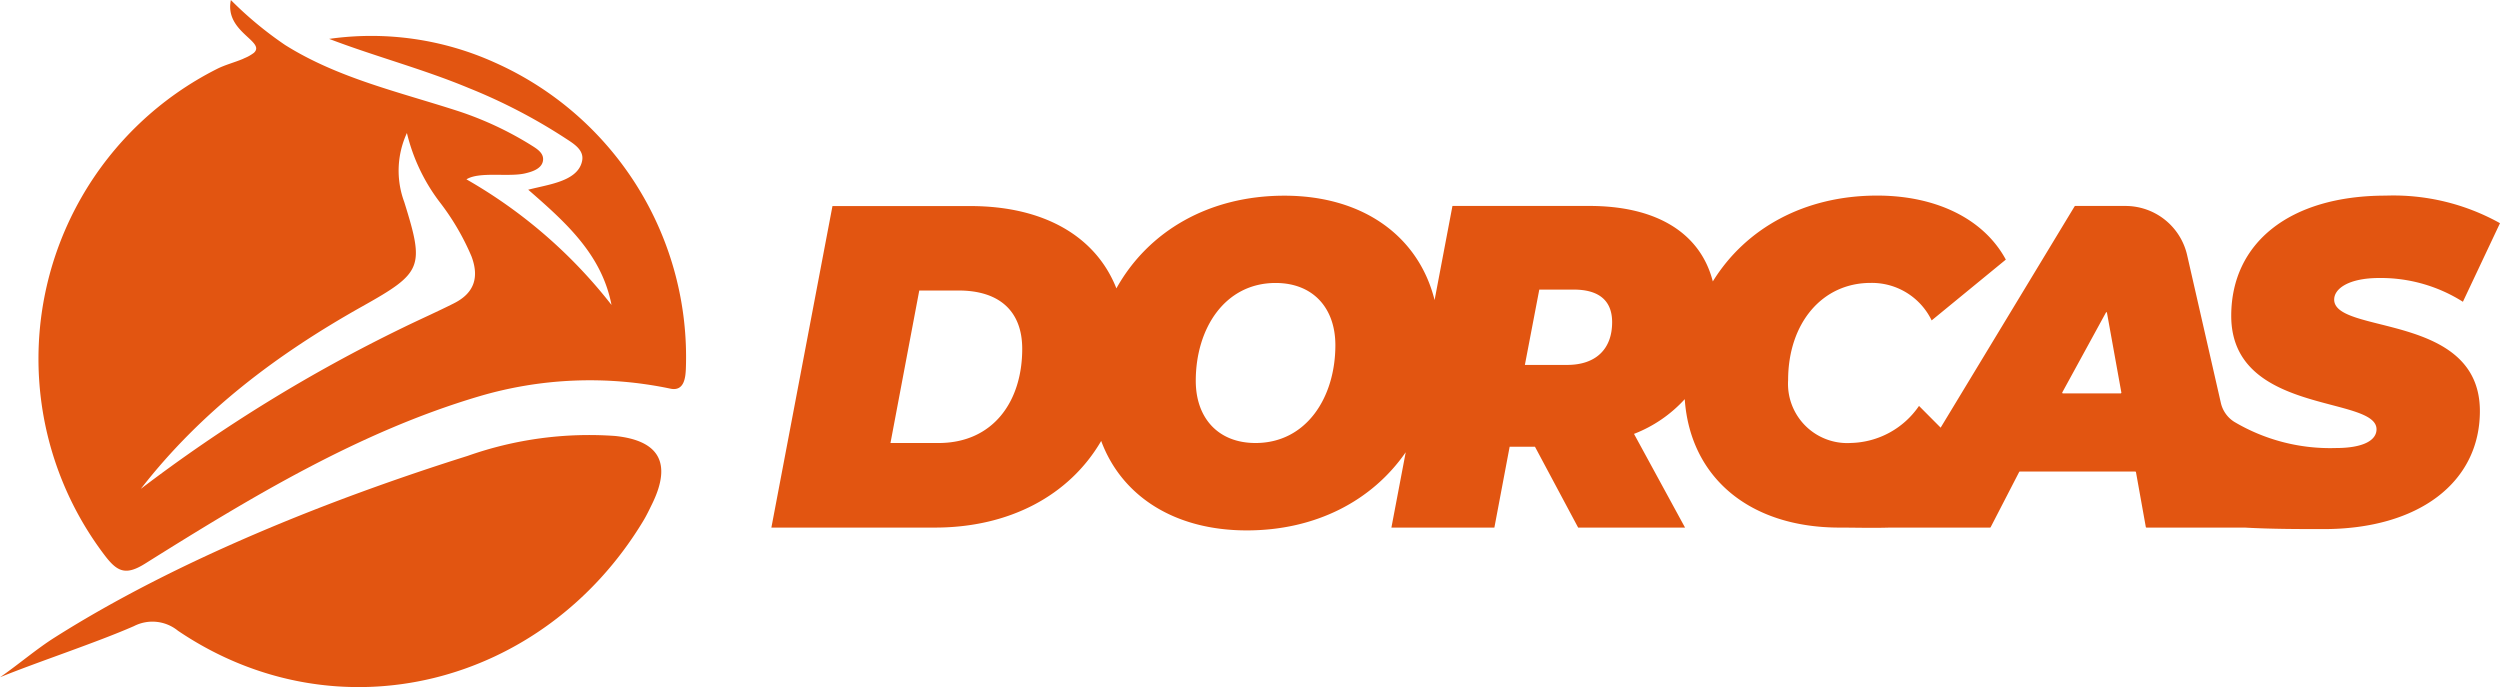
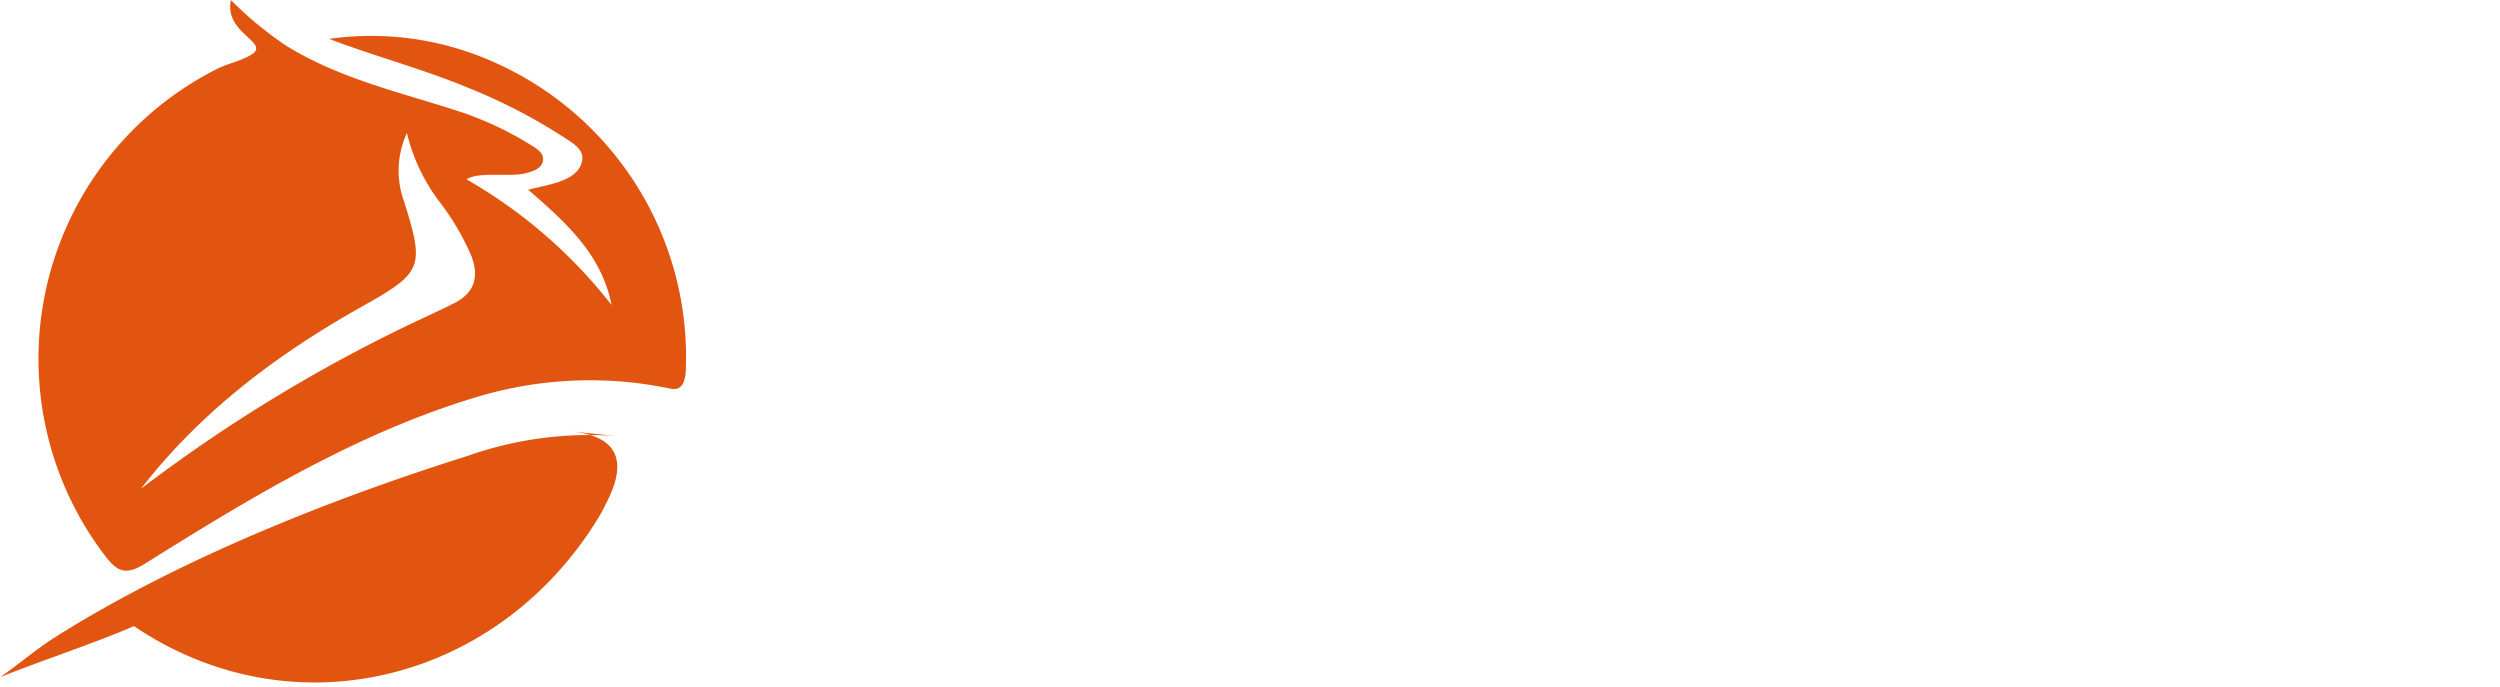
<svg xmlns="http://www.w3.org/2000/svg" width="219.483" height="60.322" viewBox="0 0 219.483 60.322">
  <g id="Dorcas_Logo" data-name="Dorcas Logo" transform="translate(-636.52 2552)">
    <path id="Trazado_13" data-name="Trazado 13" d="M700.345,111.427c-1.469.741-2.977,1.406-4.457,2.128a136.117,136.117,0,0,0-23.044,14.167c5.333-6.854,12-11.843,19.44-16.018,5.3-2.97,5.477-3.43,3.686-9.168a7.892,7.892,0,0,1,.234-6.056,16.265,16.265,0,0,0,2.94,6.145,21.509,21.509,0,0,1,2.728,4.683c.7,1.855.235,3.23-1.527,4.118M703.932,90.3a26.327,26.327,0,0,0-14.555-2.082c4.062,1.55,8.268,2.651,12.273,4.322a48.812,48.812,0,0,1,8.4,4.359c.715.473,1.72,1.025,1.542,2-.193,1.053-1.152,1.57-2.113,1.893-.768.26-1.574.405-2.626.666,3.332,2.9,6.457,5.695,7.314,10.118a43.525,43.525,0,0,0-12.736-11.027c1.131-.709,3.7-.181,5.152-.524.509-.121,1.408-.357,1.557-1.056.158-.75-.595-1.14-1.121-1.477a29.665,29.665,0,0,0-6.245-2.912c-5.2-1.69-10.608-2.9-15.263-5.825a32.4,32.4,0,0,1-4.762-3.947c-.579,2.813,3.116,3.633,2.018,4.637a3.852,3.852,0,0,1-.526.33l-.021.01c-.056.029-.116.053-.174.081-.083.036-.16.07-.234.108-.755.316-1.593.53-2.285.884a28.5,28.5,0,0,0-9.843,42.716c1.086,1.422,1.825,1.784,3.535.711,9.245-5.793,18.762-11.556,29.308-14.682a34.336,34.336,0,0,1,16.832-.673c1.2.238,1.3-1.008,1.334-1.72A28.3,28.3,0,0,0,703.932,90.3" transform="translate(-23.96 -2636.804)" fill="#e25511" />
-     <path id="Trazado_14" data-name="Trazado 14" d="M714.9,118.08a32.028,32.028,0,0,0-12.915,1.748c-12.063,3.8-25.537,9.153-36.273,15.953-1.6,1.011-3.231,2.412-4.789,3.484,3.342-1.36,8.454-3.041,11.758-4.489a3.547,3.547,0,0,1,3.862.405c14.021,9.481,32.117,4.832,40.849-9.636.3-.494.545-1.017.8-1.537,1.7-3.507.654-5.526-3.288-5.928" transform="translate(-24.401 -2631.807)" fill="#e25511" />
-     <path id="Trazado_15" data-name="Trazado 15" d="M838.253,117.092h-5.117l-.039-.067,3.847-7.039a.045.045,0,0,1,.084.014l1.27,7.039-.045.053m-48.61-2.5h-3.716l1.265-6.613h3.025c2.069,0,3.37.847,3.37,2.864,0,2.379-1.454,3.749-3.945,3.749m-27.362,6.856c-3.294,0-5.247-2.208-5.247-5.46,0-4.615,2.565-8.59,7.009-8.59,3.294,0,5.247,2.207,5.247,5.459,0,4.617-2.566,8.591-7.009,8.591m-27.837,0H730.23l2.528-13.388h3.447c3.639,0,5.592,1.855,5.592,5.122,0,4.637-2.567,8.267-7.354,8.267m122.536-12.6c0-.964,1.3-1.887,3.946-1.887a13.466,13.466,0,0,1,7.354,2.087l3.256-6.9A19.212,19.212,0,0,0,861.5,99.73c-8.465,0-13.56,4.175-13.56,10.557,0,8.712,12.755,6.985,12.755,9.956,0,1-1.225,1.646-3.563,1.646a16.494,16.494,0,0,1-8.927-2.3l-.075-.049a2.662,2.662,0,0,1-1.1-1.61l-2.958-12.959a5.553,5.553,0,0,0-5.419-4.334h-4.418l-.039.022L822.429,120.1l-1.9-1.908a7.45,7.45,0,0,1-5.976,3.252,5.2,5.2,0,0,1-5.516-5.5c0-5.018,2.988-8.551,7.24-8.551a5.826,5.826,0,0,1,5.362,3.292l6.512-5.339c-1.954-3.613-6.168-5.62-11.3-5.62-6.374,0-11.541,2.869-14.425,7.537-1.08-4.22-4.892-6.627-10.828-6.627H779.568L778,108.9c-1.376-5.527-6.194-9.165-13.192-9.165-6.6,0-11.937,3.1-14.743,8.137-1.8-4.564-6.359-7.226-12.827-7.226h-12.1l-5.363,28.227h14.364c6.508,0,11.789-2.8,14.591-7.606,1.772,4.782,6.358,7.854,12.787,7.854,6.022,0,10.993-2.587,13.949-6.863l-1.257,6.615h9.04l1.341-7.1h2.222l3.792,7.1h9.384l-4.481-8.226a11.761,11.761,0,0,0,4.455-3.048c.476,6.871,5.684,11.275,13.6,11.275,1.331,0,2.873.047,4.4,0h8.812l.04-.025,2.514-4.87.04-.024h10.162l.044.037.869,4.844.044.038h8.65c2.345.132,4.875.132,6.909.132,8.351,0,13.724-4.1,13.724-10.363,0-8.669-12.793-6.7-12.793-9.794" transform="translate(-15.533 -2634.555)" fill="#e25511" />
+     <path id="Trazado_14" data-name="Trazado 14" d="M714.9,118.08a32.028,32.028,0,0,0-12.915,1.748c-12.063,3.8-25.537,9.153-36.273,15.953-1.6,1.011-3.231,2.412-4.789,3.484,3.342-1.36,8.454-3.041,11.758-4.489c14.021,9.481,32.117,4.832,40.849-9.636.3-.494.545-1.017.8-1.537,1.7-3.507.654-5.526-3.288-5.928" transform="translate(-24.401 -2631.807)" fill="#e25511" />
  </g>
</svg>